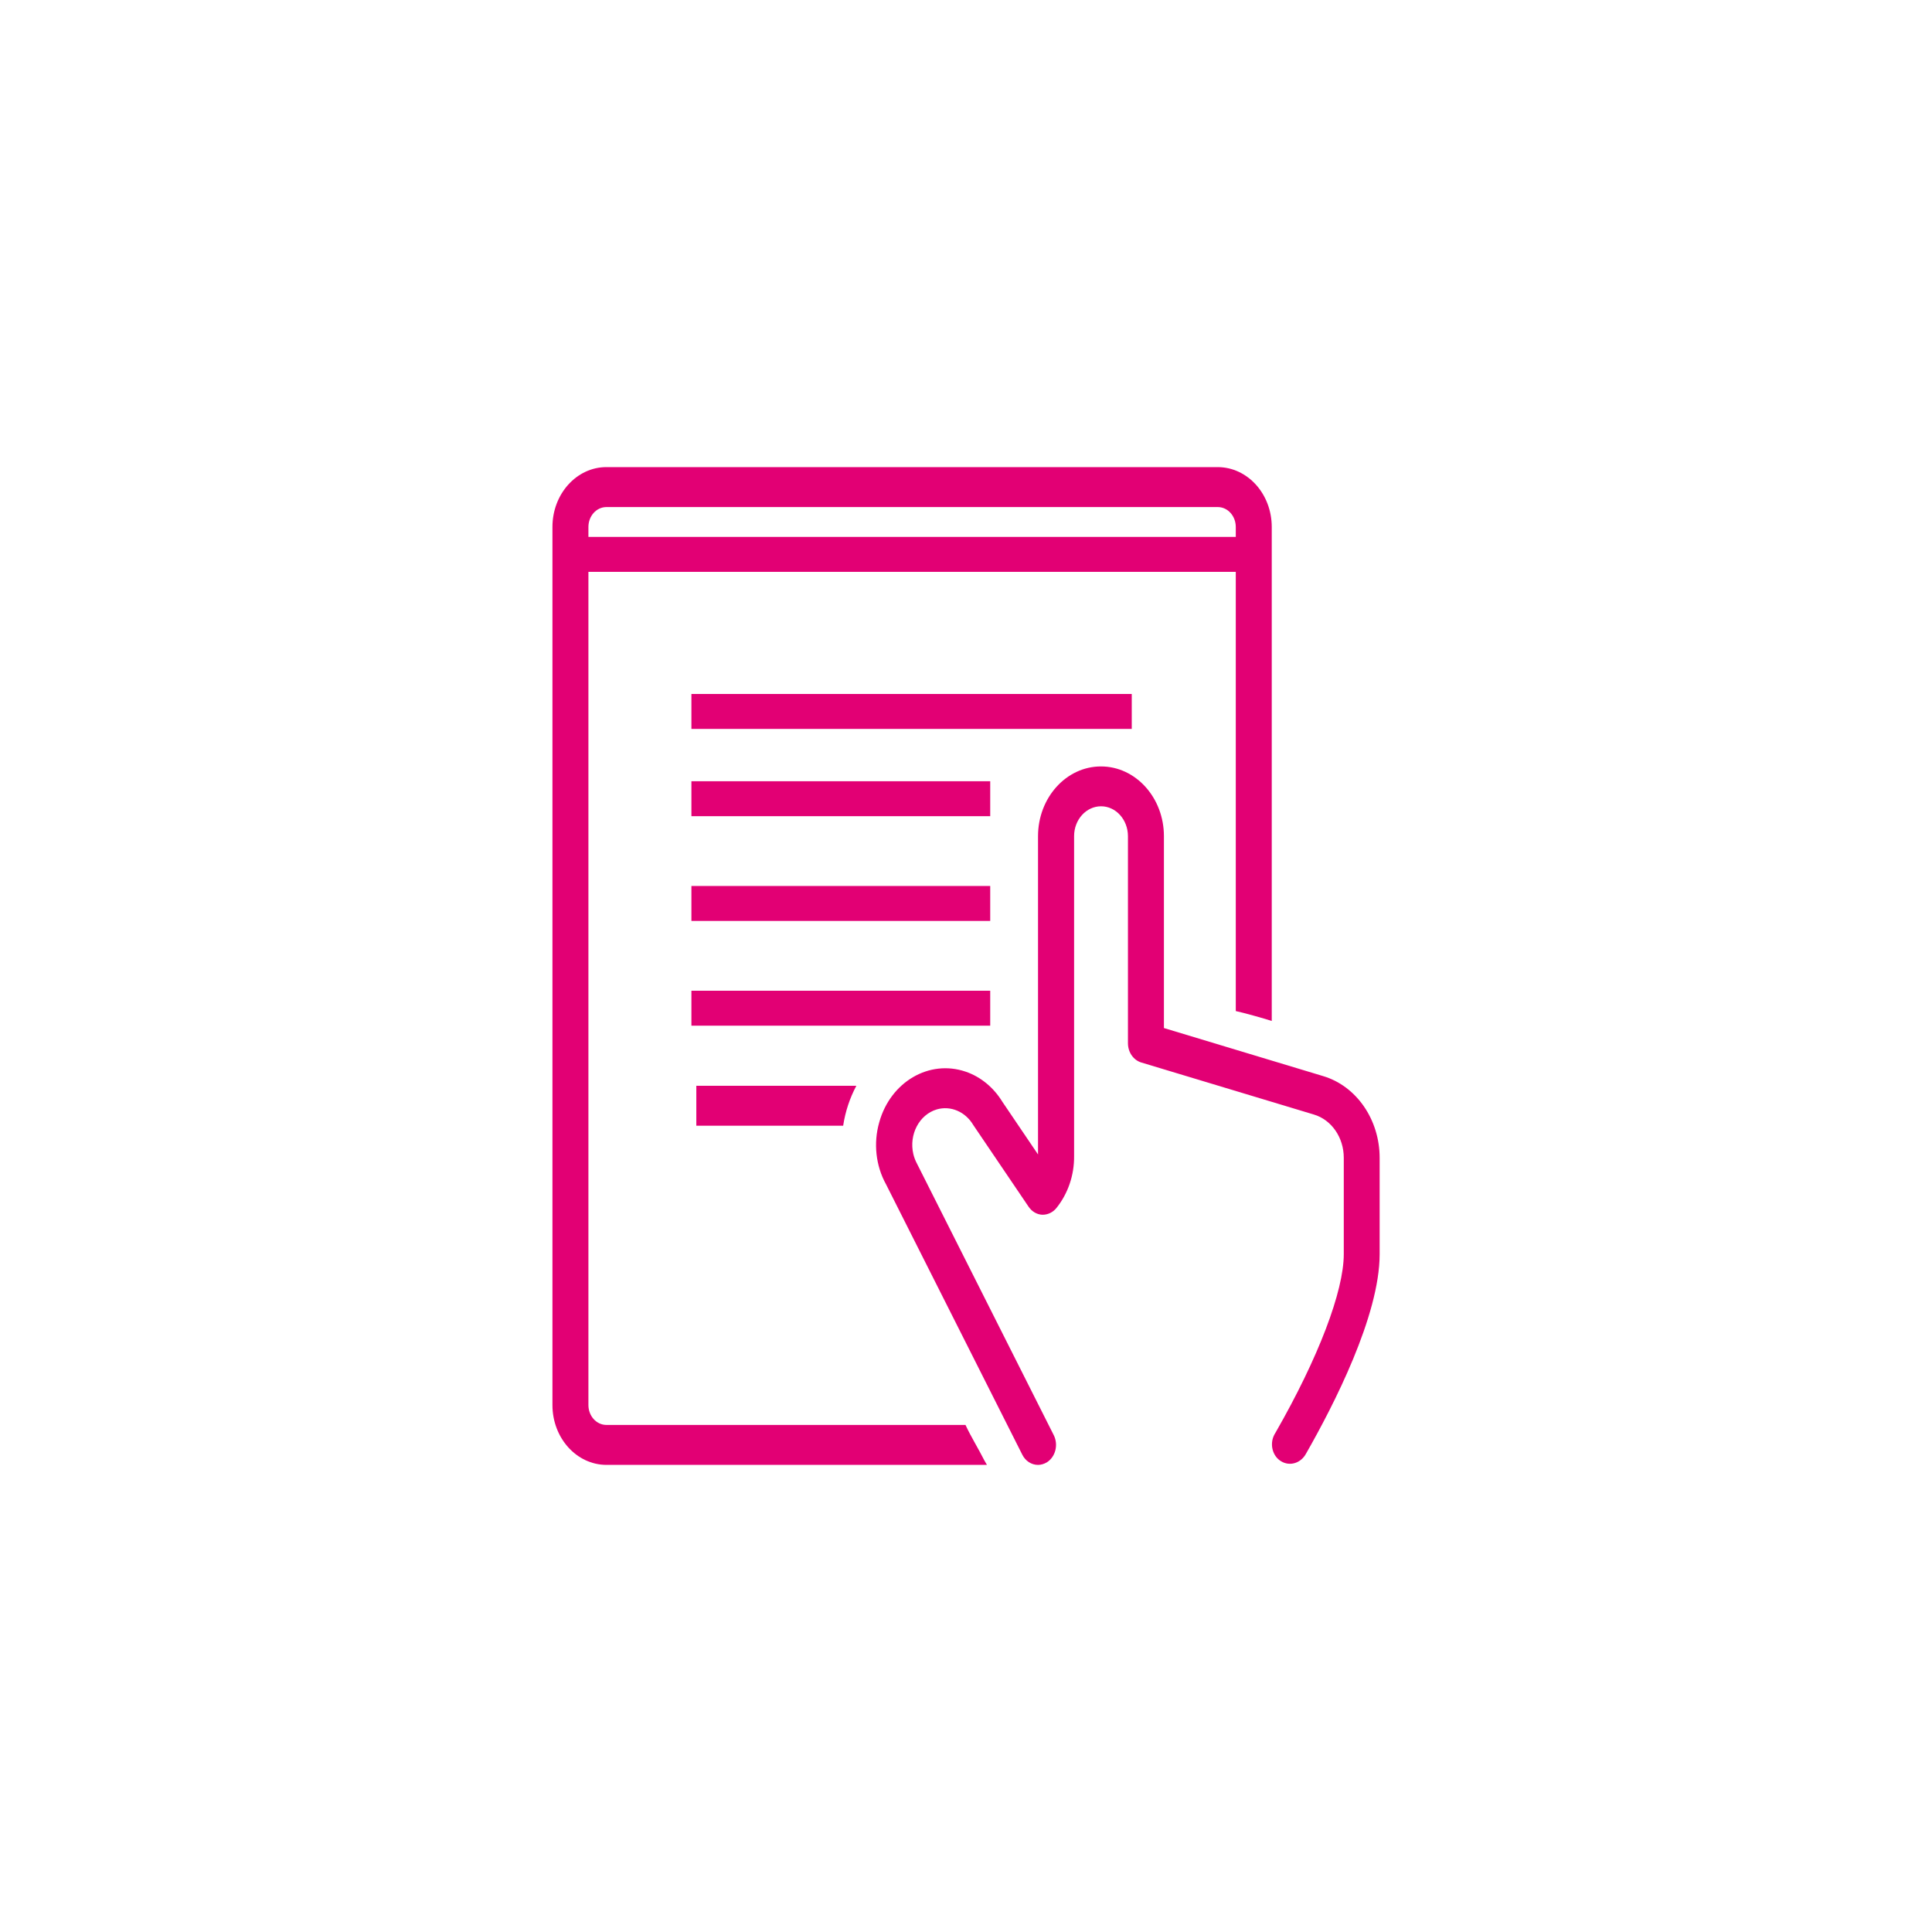
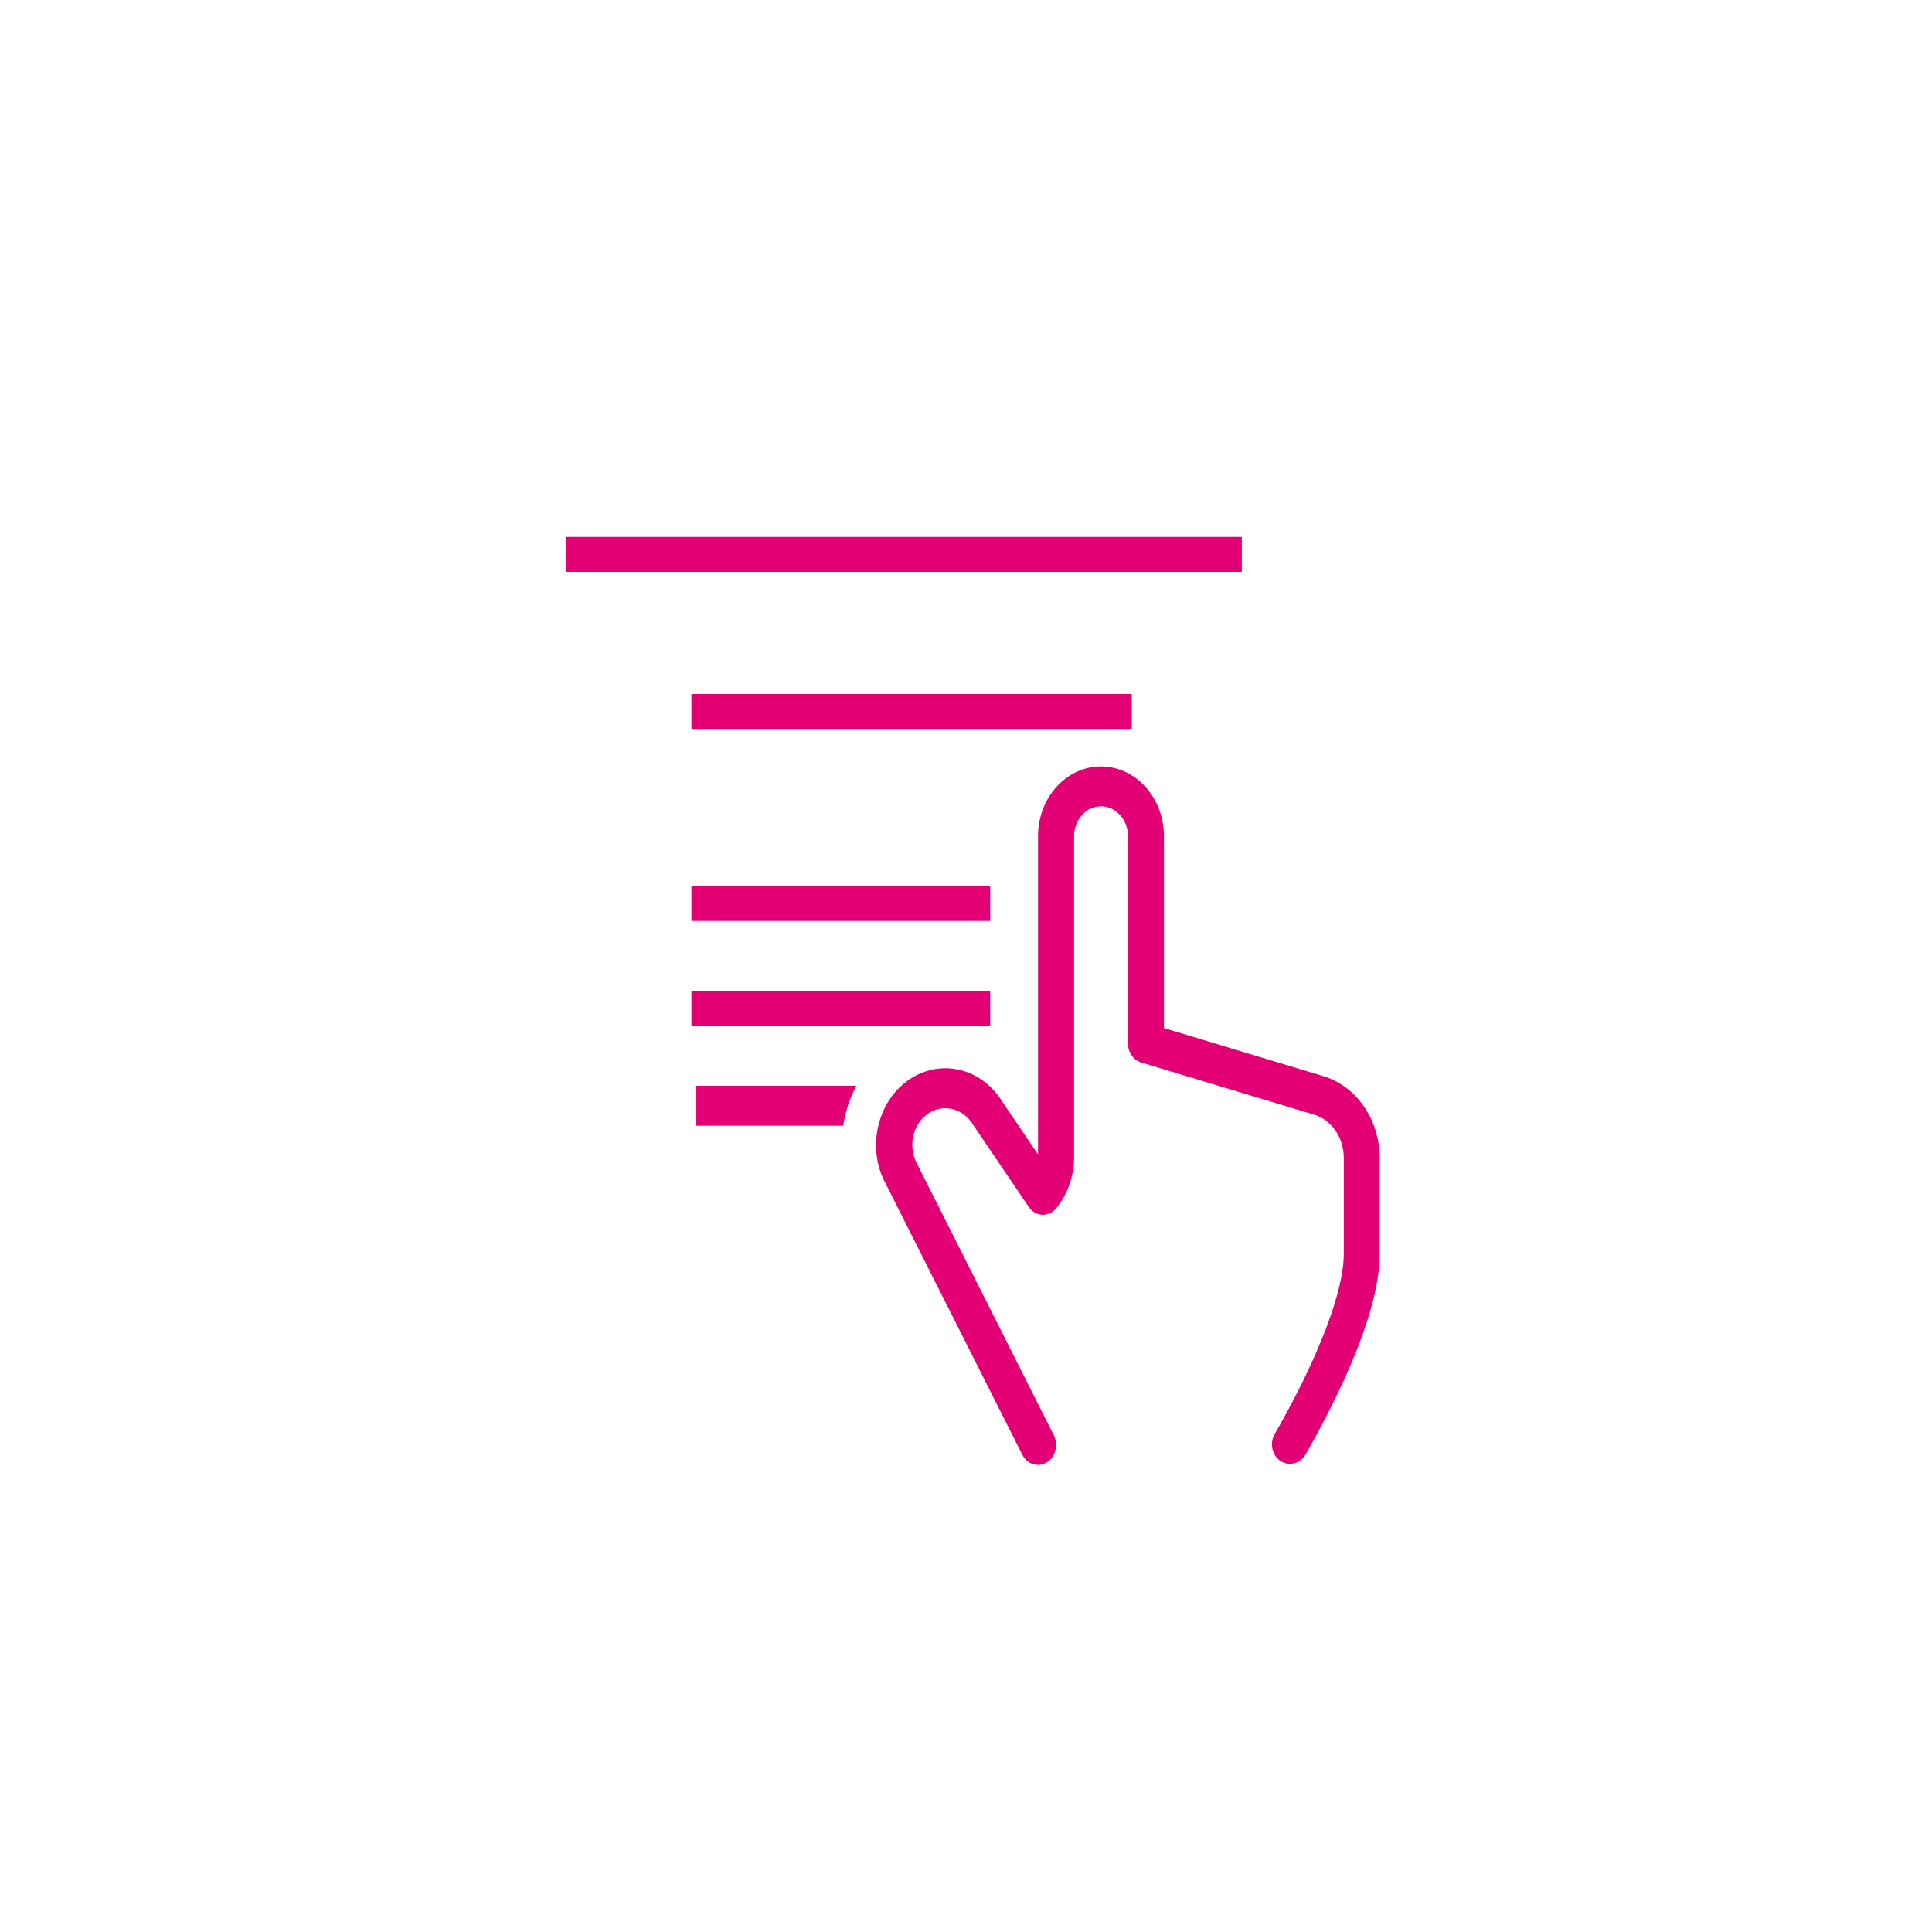
<svg xmlns="http://www.w3.org/2000/svg" version="1.1" id="Layer_1" x="0px" y="0px" viewBox="0 0 189.06 189.06" style="enable-background:new 0 0 189.06 189.06;" xml:space="preserve">
  <style type="text/css">
	.st0{fill:#E20074;}
	.st1{fill:none;stroke:#E20074;stroke-width:4;stroke-linejoin:round;}
</style>
  <g id="Group_437" transform="translate(-364 -166)">
    <g id="Group_435" transform="translate(364 166)">
-       <path id="Path_356" class="st0" d="M94.48,139.44H59.34c-0.97,0-1.76-0.87-1.76-1.95V51.57c0-1.08,0.79-1.95,1.76-1.95h59.83    c0.97,0,1.76,0.87,1.76,1.95v47.37c0.65,0.13,3.01,0.79,3.52,0.97V51.57c0-3.23-2.36-5.85-5.28-5.86H59.34    c-2.91,0-5.28,2.62-5.28,5.86v85.92c0,3.23,2.36,5.85,5.28,5.86h37.24c-0.08-0.14-0.17-0.28-0.25-0.43    C95.74,141.75,95.04,140.64,94.48,139.44z" />
      <rect id="Rectangle_116" x="55.35" y="52.54" class="st0" width="66.17" height="3.42" />
      <rect id="Rectangle_117" x="67.66" y="67.91" class="st0" width="43.09" height="3.42" />
-       <rect id="Rectangle_118" x="67.66" y="76.45" class="st0" width="29.24" height="3.42" />
      <rect id="Rectangle_119" x="67.66" y="86.7" class="st0" width="29.24" height="3.42" />
      <rect id="Rectangle_120" x="67.66" y="96.95" class="st0" width="29.24" height="3.42" />
      <path id="Path_358" class="st0" d="M83.8,106.25H68.14v3.91h14.37C82.72,108.77,83.16,107.45,83.8,106.25z" />
    </g>
    <g id="Group_436" transform="translate(384.578 183.151)">
      <path id="Path_359" class="st0" d="M81,126.2c-0.64,0-1.23-0.38-1.54-1L66.13,98.75c-1.01-1.82-1.25-4.03-0.67-6.07    c1.1-3.96,4.89-6.18,8.46-4.96c1.47,0.5,2.74,1.55,3.6,2.96l3.48,5.14V64.68c0-3.77,2.76-6.83,6.16-6.83    c3.4,0,6.16,3.06,6.16,6.83v18.77l15.57,4.7c3.27,0.97,5.54,4.26,5.54,8.01v9.42c0,6.02-4.51,14.8-7.2,19.51    c-0.5,0.94-1.59,1.28-2.45,0.75c-0.82-0.49-1.13-1.63-0.68-2.55c0.01-0.02,0.02-0.04,0.03-0.06l0.14-0.24    c4.17-7.28,6.65-13.79,6.65-17.42v-9.42c0-1.99-1.2-3.73-2.94-4.24l-16.88-5.09c-0.76-0.23-1.3-1-1.3-1.88V64.68    c0-1.62-1.18-2.93-2.63-2.93c-1.46,0-2.64,1.31-2.64,2.92c0,0,0,0.01,0,0.01v31.3c0.02,1.87-0.6,3.67-1.72,5.07    c-0.35,0.44-0.86,0.68-1.39,0.67c-0.53-0.02-1.02-0.31-1.34-0.78l-5.41-7.99c-0.77-1.31-2.21-1.93-3.57-1.54    c-1.73,0.51-2.75,2.47-2.3,4.38c0.08,0.34,0.21,0.66,0.37,0.96l13.37,26.54c0.47,0.94,0.17,2.13-0.68,2.66    C81.59,126.11,81.29,126.2,81,126.2L81,126.2z" />
    </g>
  </g>
</svg>